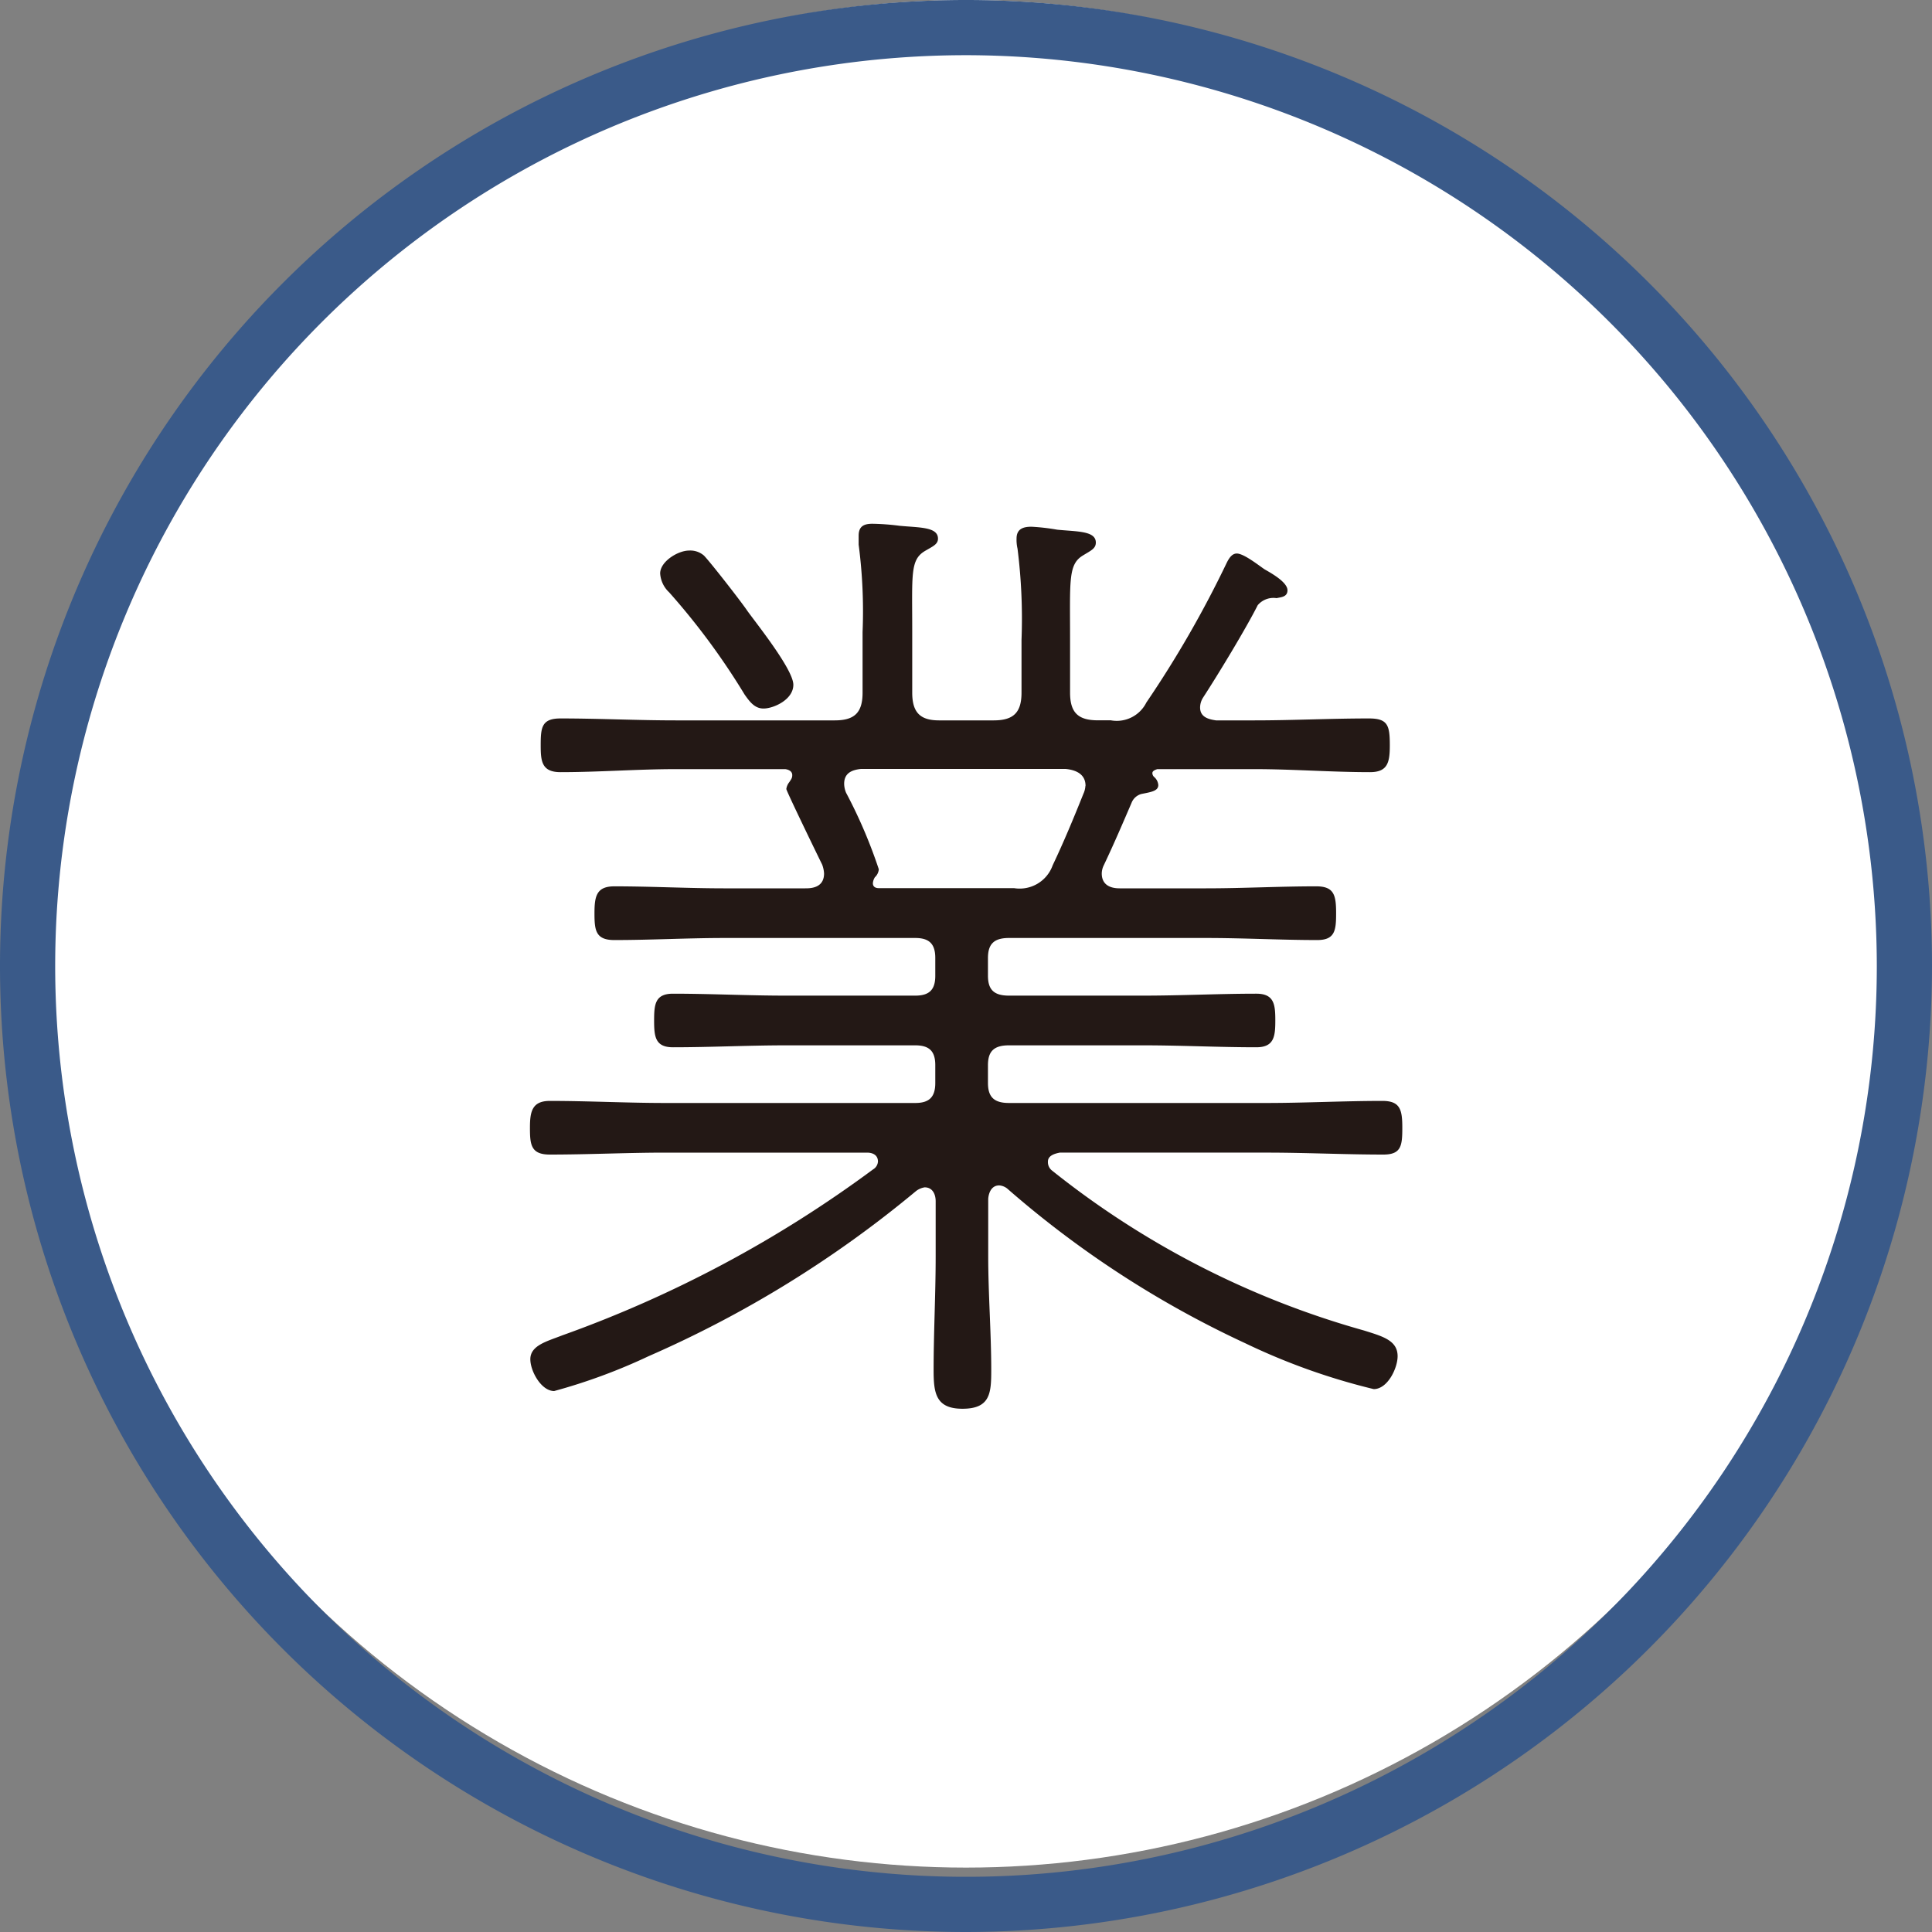
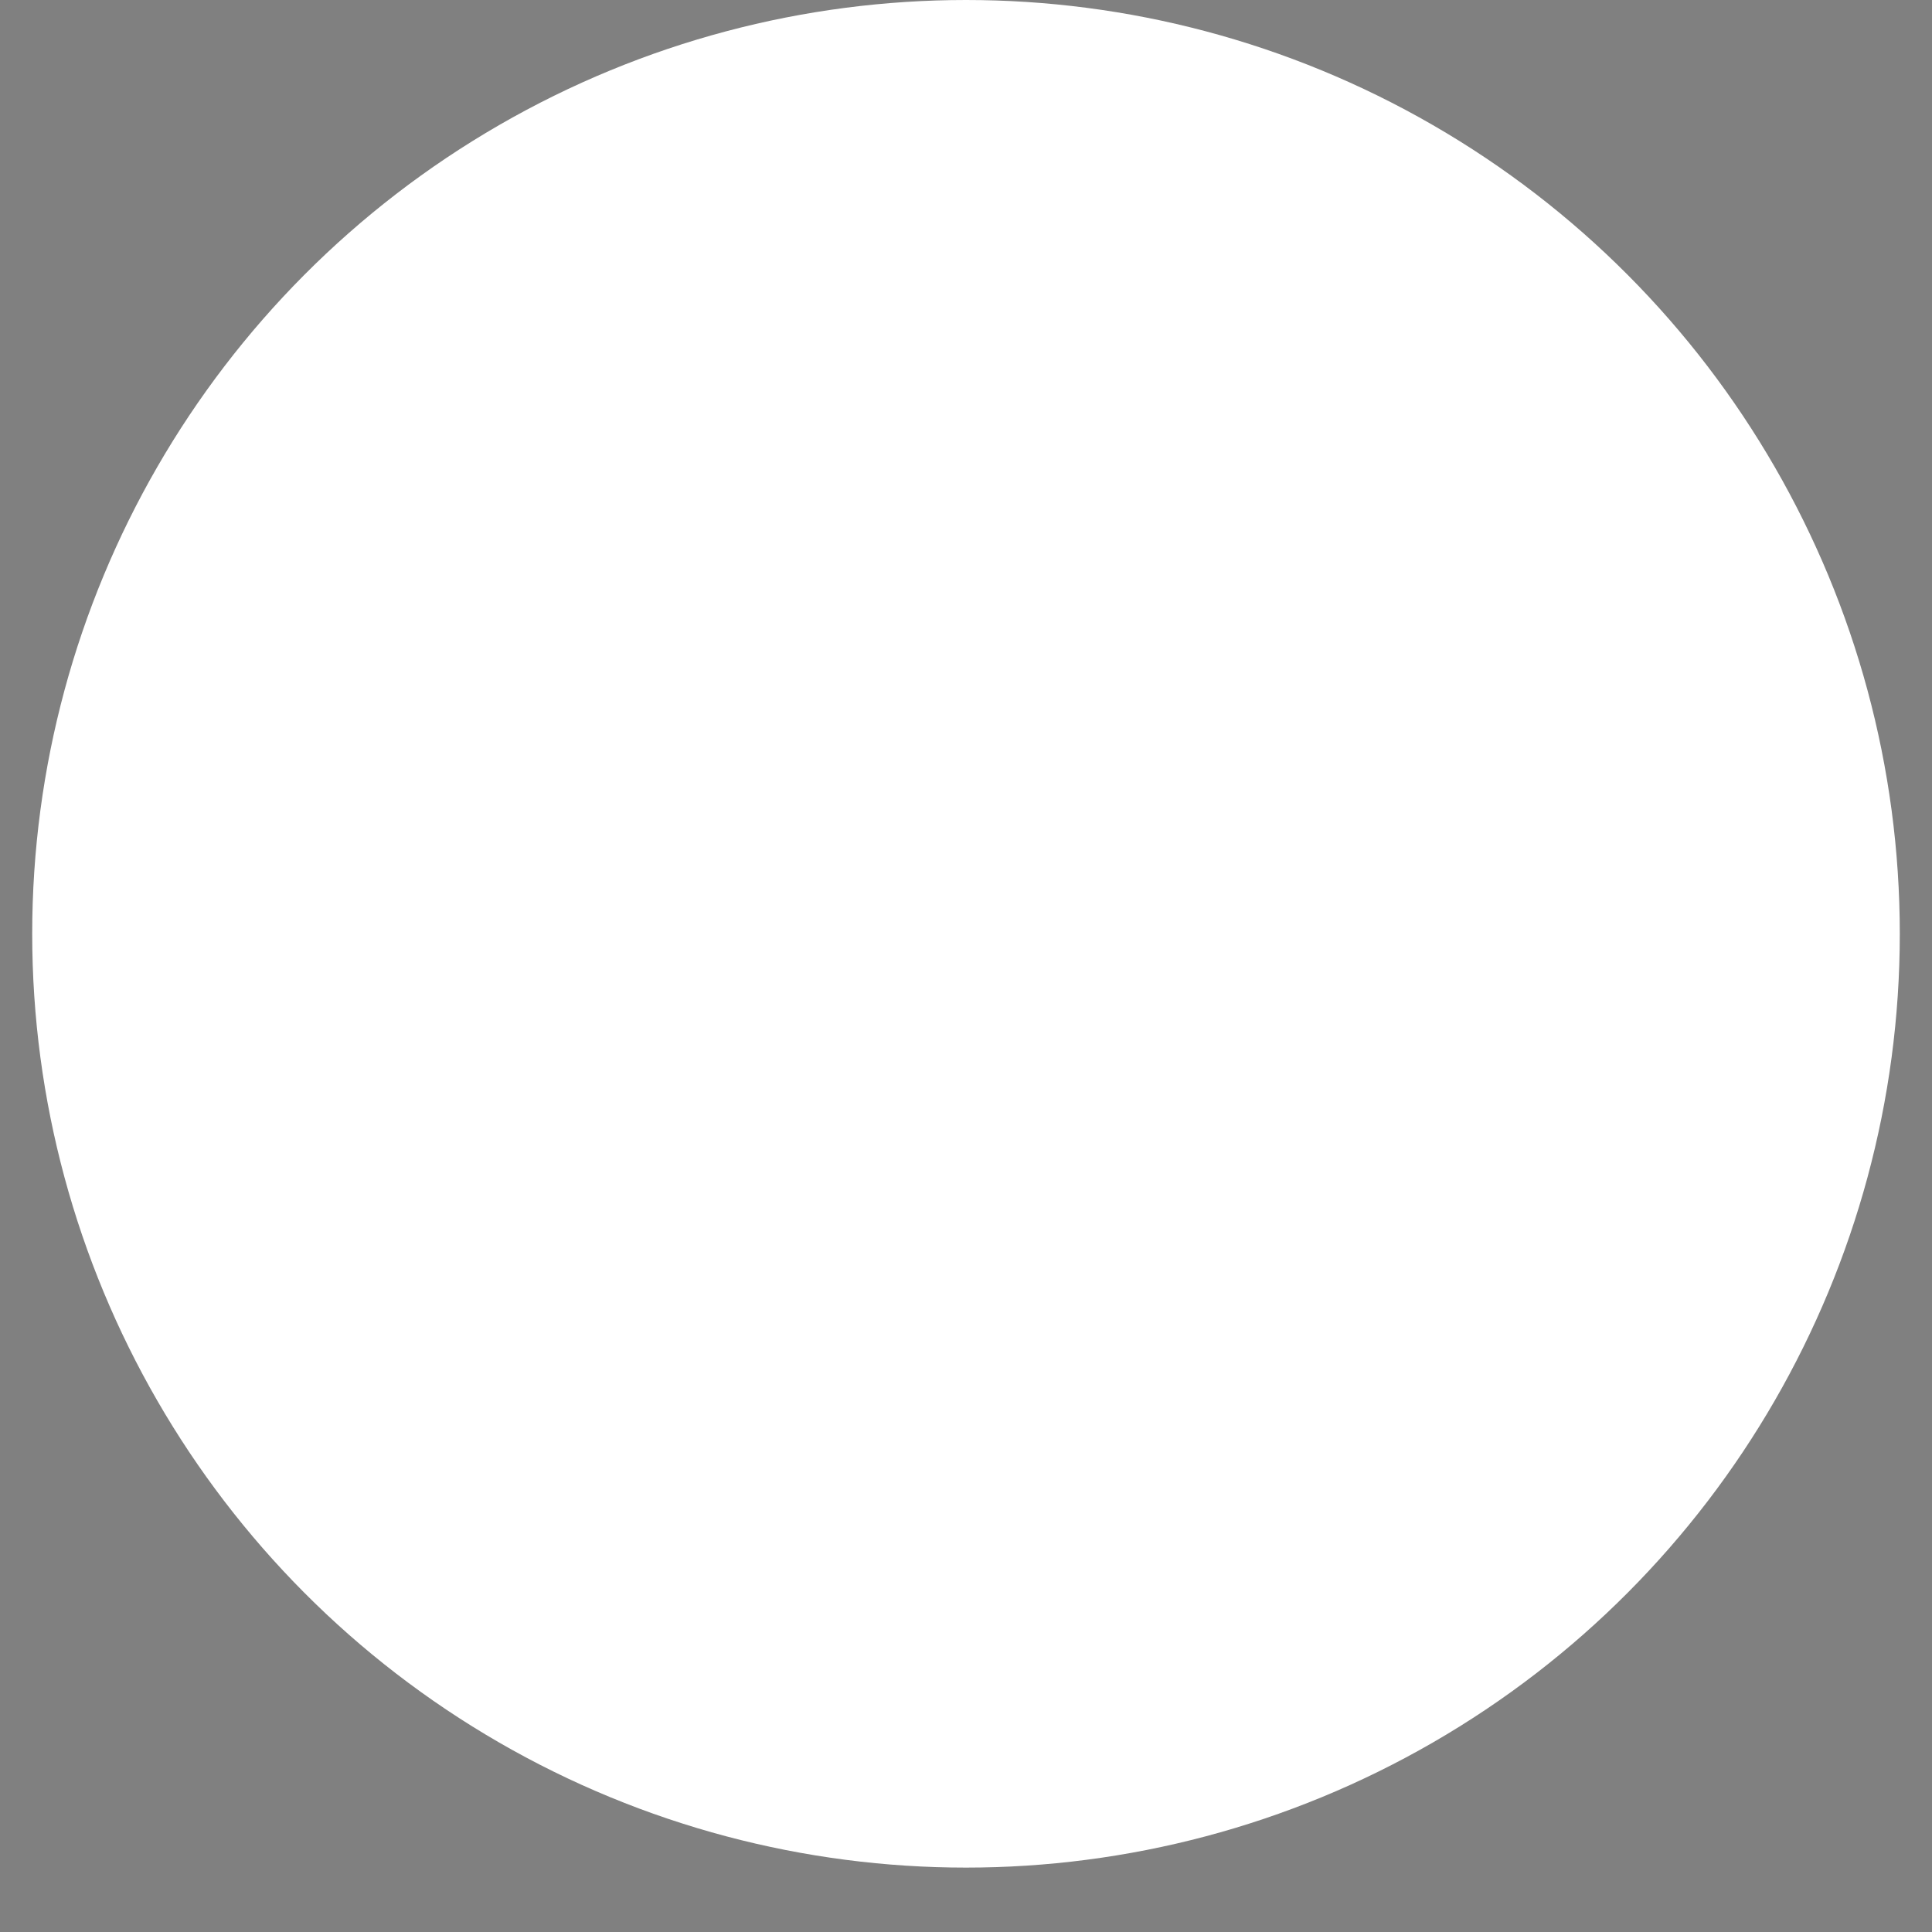
<svg xmlns="http://www.w3.org/2000/svg" width="30" height="30" viewBox="0 0 30 30">
  <rect x="0" y="0" width="30" height="30" fill="#808080" stroke="none" />
  <g transform="translate(-650.333 -1937)">
    <circle cx="14.5" cy="14.5" r="14.5" transform="translate(650.833 1937)" fill="#fff" />
    <g transform="translate(-81.841 17.713)">
-       <path d="M747.174,1949.287a15,15,0,1,1,15-15A15.016,15.016,0,0,1,747.174,1949.287Zm0-29.143a14.143,14.143,0,1,0,14.143,14.143A14.159,14.159,0,0,0,747.174,1920.144Z" fill="#3a5a89" />
-       <path d="M744.677,1933.081c.077,0,.293,0,.293-.231a.461.461,0,0,0-.03-.139c-.062-.124-.556-1.142-.556-1.173a.219.219,0,0,1,.047-.107c.03-.047.045-.062.045-.109,0-.03-.015-.077-.107-.092h-1.7c-.6,0-1.189.047-1.791.047-.293,0-.308-.171-.308-.417,0-.278.015-.417.308-.417.6,0,1.188.03,1.791.03h2.468c.308,0,.431-.122.431-.431v-.941a7.933,7.933,0,0,0-.061-1.357v-.139c0-.154.092-.185.215-.185a3.658,3.658,0,0,1,.417.031c.308.03.6.015.6.2,0,.094-.092.124-.216.2-.216.139-.184.37-.184,1.235v.956c0,.309.124.431.417.431h.848c.308,0,.432-.122.432-.431v-.817a8.673,8.673,0,0,0-.062-1.419.605.605,0,0,1-.015-.156c0-.153.107-.184.231-.184a3.291,3.291,0,0,1,.4.046c.308.031.6.016.6.2,0,.094-.077.124-.2.2-.231.139-.2.387-.2,1.312v.817c0,.309.122.431.432.431h.2a.514.514,0,0,0,.553-.277,16.621,16.621,0,0,0,1.25-2.174c.032-.062.077-.139.154-.139.109,0,.34.184.432.246.109.062.355.2.355.325,0,.107-.107.107-.169.122a.321.321,0,0,0-.293.109c-.186.369-.617,1.079-.848,1.434a.291.291,0,0,0-.047.155c0,.154.139.184.247.2h.6c.588,0,1.173-.03,1.774-.03.294,0,.325.107.325.417,0,.263-.031.417-.308.417-.6,0-1.2-.047-1.791-.047h-1.511c-.047.015-.077.032-.077.062a.082.082,0,0,0,.03.062.184.184,0,0,1,.062.123c0,.092-.107.108-.263.139a.229.229,0,0,0-.153.139c-.139.323-.278.648-.432.971a.3.3,0,0,0-.03.124c0,.17.122.231.277.231h1.343c.57,0,1.141-.031,1.711-.031.278,0,.308.139.308.417,0,.263-.015.417-.293.417-.57,0-1.141-.032-1.726-.032H747.84c-.231,0-.325.094-.325.31v.277c0,.216.094.308.325.308h2.1c.571,0,1.157-.03,1.742-.03.278,0,.295.169.295.415s-.017.417-.295.417c-.585,0-1.171-.03-1.742-.03h-2.1c-.231,0-.325.092-.325.307v.278c0,.216.094.31.325.31h4.011c.586,0,1.188-.032,1.789-.032.278,0,.309.139.309.417s-.016.416-.294.416c-.6,0-1.2-.03-1.8-.03h-3.225c-.077.015-.184.045-.184.139a.165.165,0,0,0,.061.137,13.648,13.648,0,0,0,4.844,2.485c.293.092.525.154.525.4,0,.186-.155.511-.371.511a10.042,10.042,0,0,1-1.99-.71,15.565,15.565,0,0,1-3.686-2.391.225.225,0,0,0-.139-.062c-.154,0-.171.184-.171.216v.878c0,.6.047,1.188.047,1.774,0,.357-.015.6-.447.6-.416,0-.448-.246-.448-.6,0-.586.032-1.171.032-1.774v-.848c0-.107-.047-.216-.171-.216a.294.294,0,0,0-.139.062,17.32,17.32,0,0,1-4.148,2.56,8.935,8.935,0,0,1-1.466.541c-.2,0-.37-.308-.37-.494,0-.216.261-.278.494-.37a18.638,18.638,0,0,0,4.827-2.577.154.154,0,0,0,.077-.122c0-.109-.092-.139-.169-.139H742.5c-.586,0-1.188.03-1.789.03-.293,0-.308-.154-.308-.416,0-.246.03-.417.308-.417.6,0,1.2.032,1.789.032h3.887c.218,0,.31-.094.31-.31v-.278c0-.215-.092-.307-.31-.307h-2.02c-.57,0-1.158.03-1.743.03-.278,0-.293-.169-.293-.417s.015-.415.293-.415c.585,0,1.173.03,1.743.03h2.02c.218,0,.31-.092.31-.308v-.277c0-.216-.092-.31-.31-.31h-2.962c-.57,0-1.141.032-1.712.032-.292,0-.308-.154-.308-.417s.031-.417.308-.417c.571,0,1.142.031,1.712.031Zm-.647-2.792c-.139,0-.216-.108-.293-.216a10.885,10.885,0,0,0-1.173-1.589.437.437,0,0,1-.139-.293c0-.186.278-.355.448-.355a.323.323,0,0,1,.231.077c.092.092.586.725.678.864.156.215.711.91.711,1.143S744.184,1930.289,744.03,1930.289Zm5,1.2c0-.185-.154-.247-.31-.262h-3.177c-.139.015-.261.062-.261.231a.375.375,0,0,0,.03.139,7.7,7.7,0,0,1,.508,1.188.189.189,0,0,1-.061.124.206.206,0,0,0-.031.092c0,.061.047.077.092.077h2.1a.544.544,0,0,0,.6-.355c.169-.355.323-.725.477-1.11A.339.339,0,0,0,749.028,1931.492Z" fill="#231815" />
-     </g>
+       </g>
  </g>
</svg>